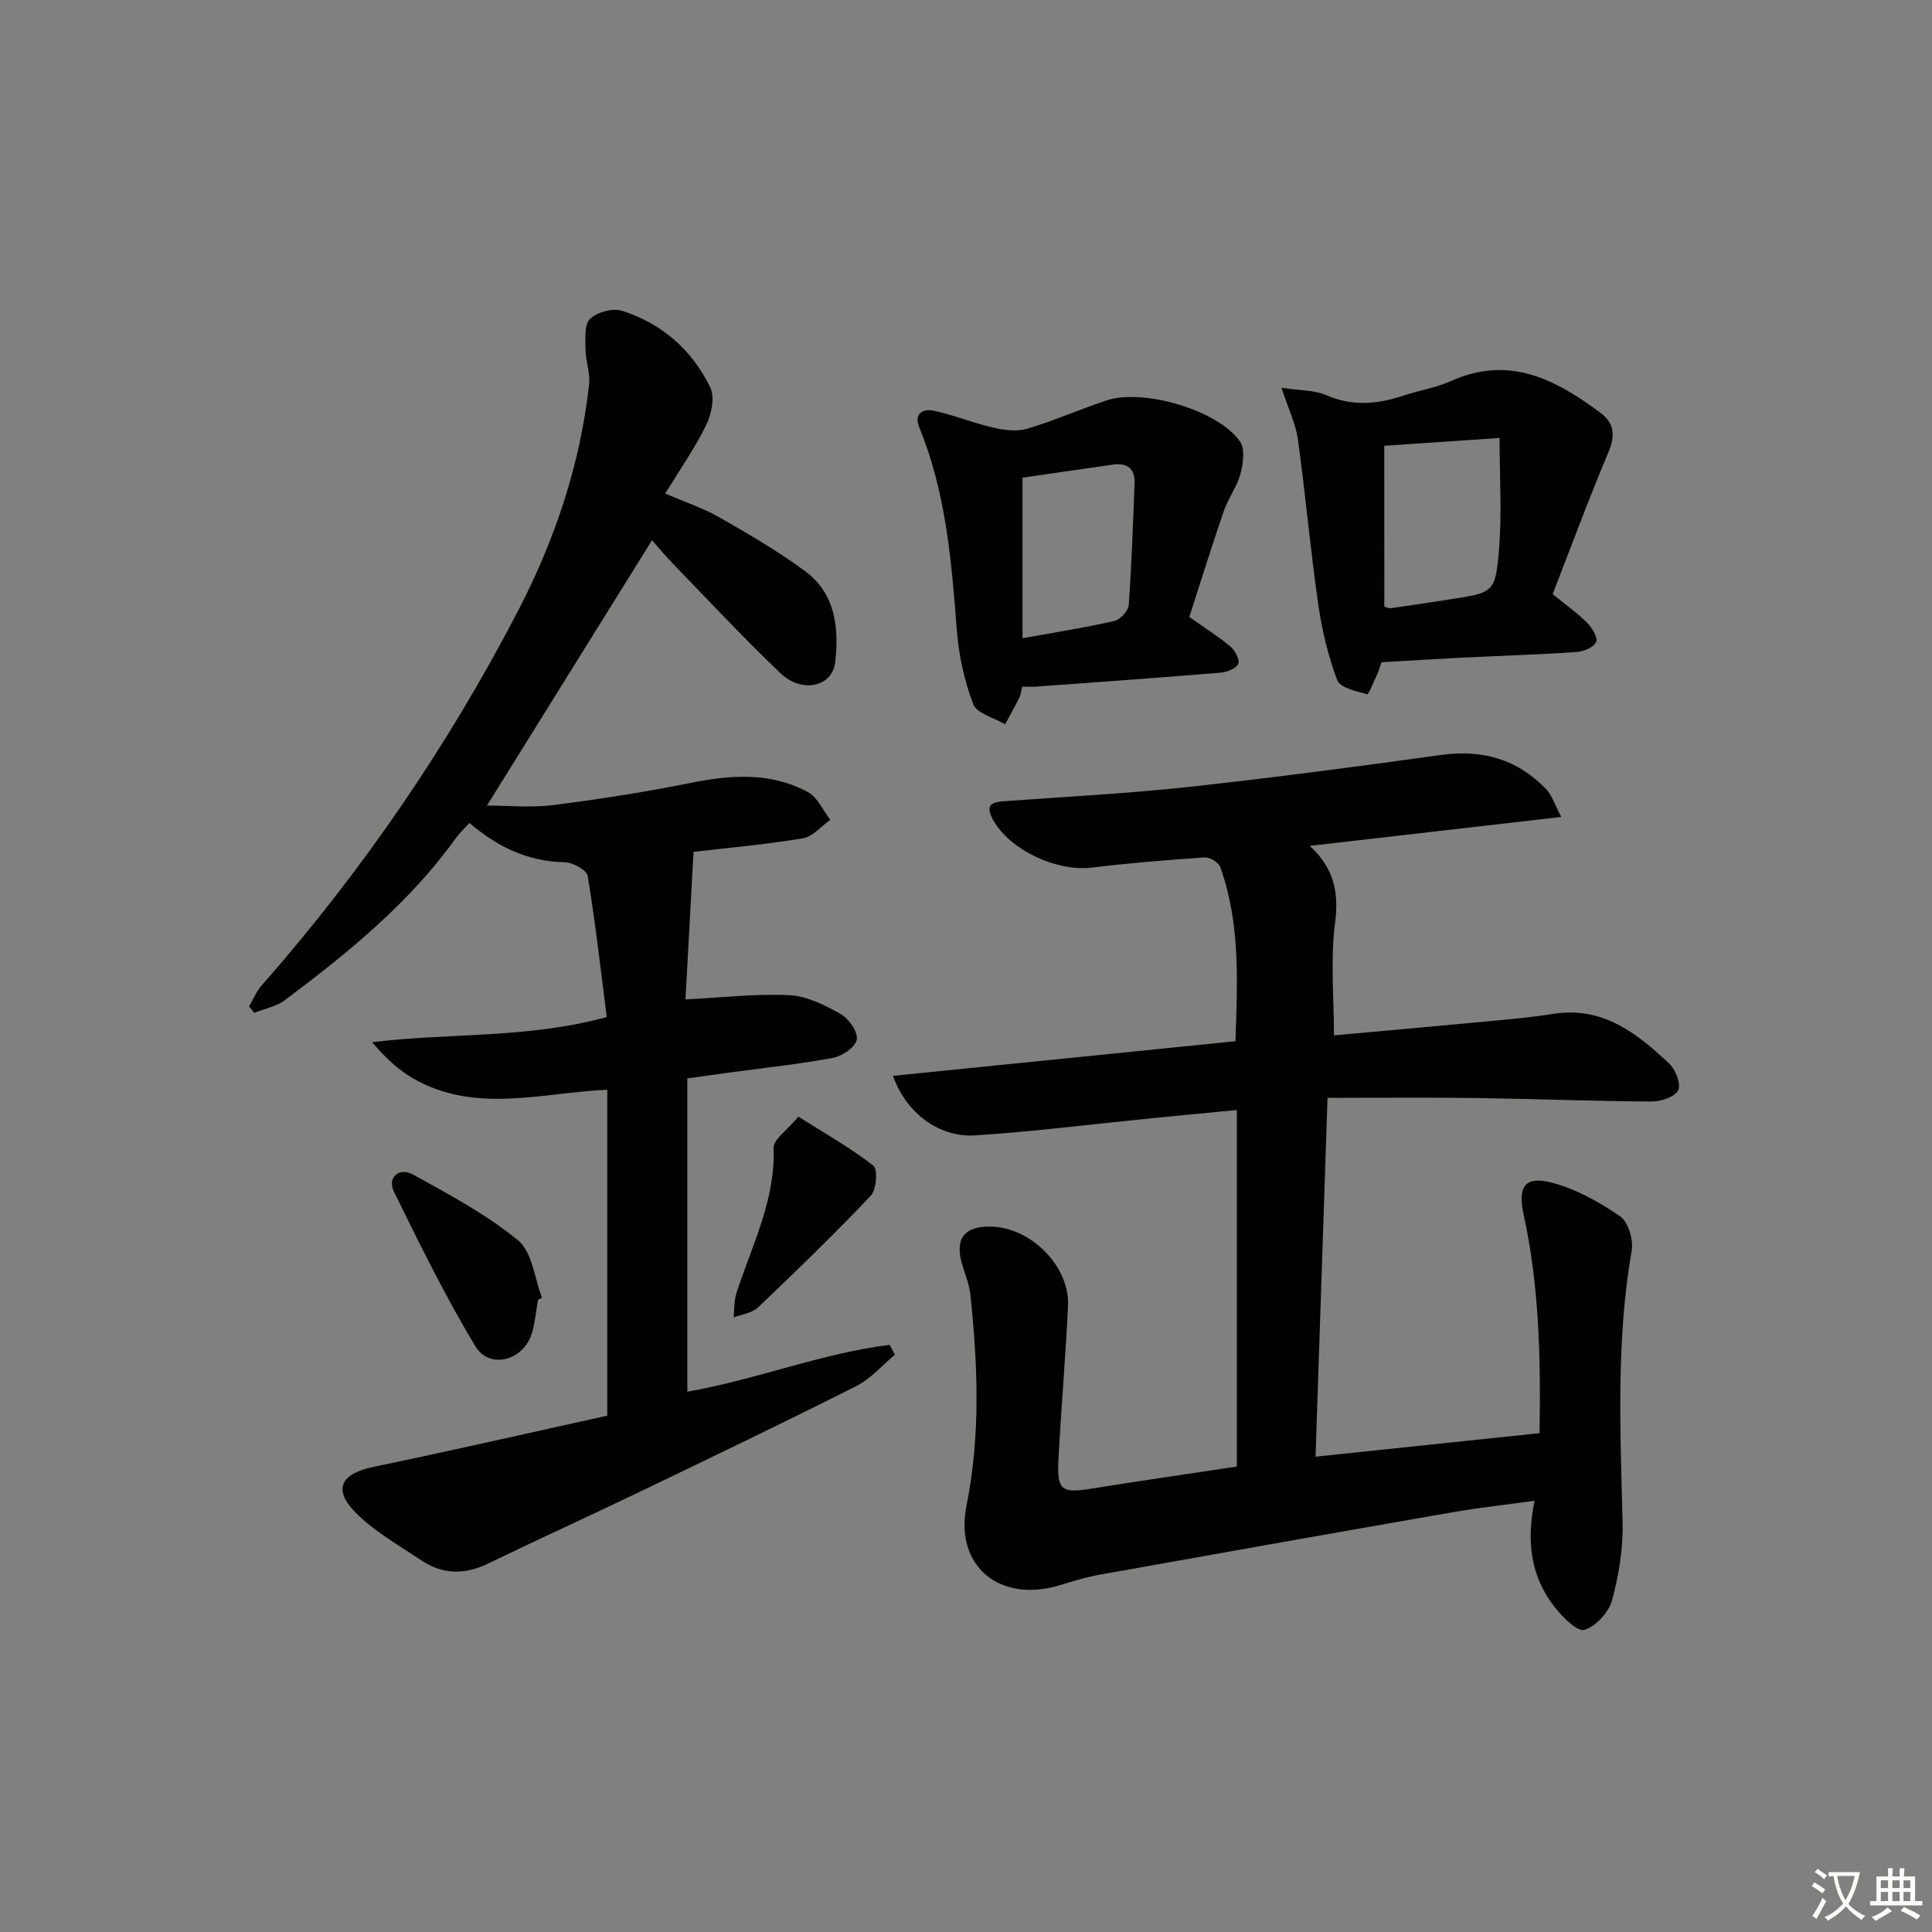
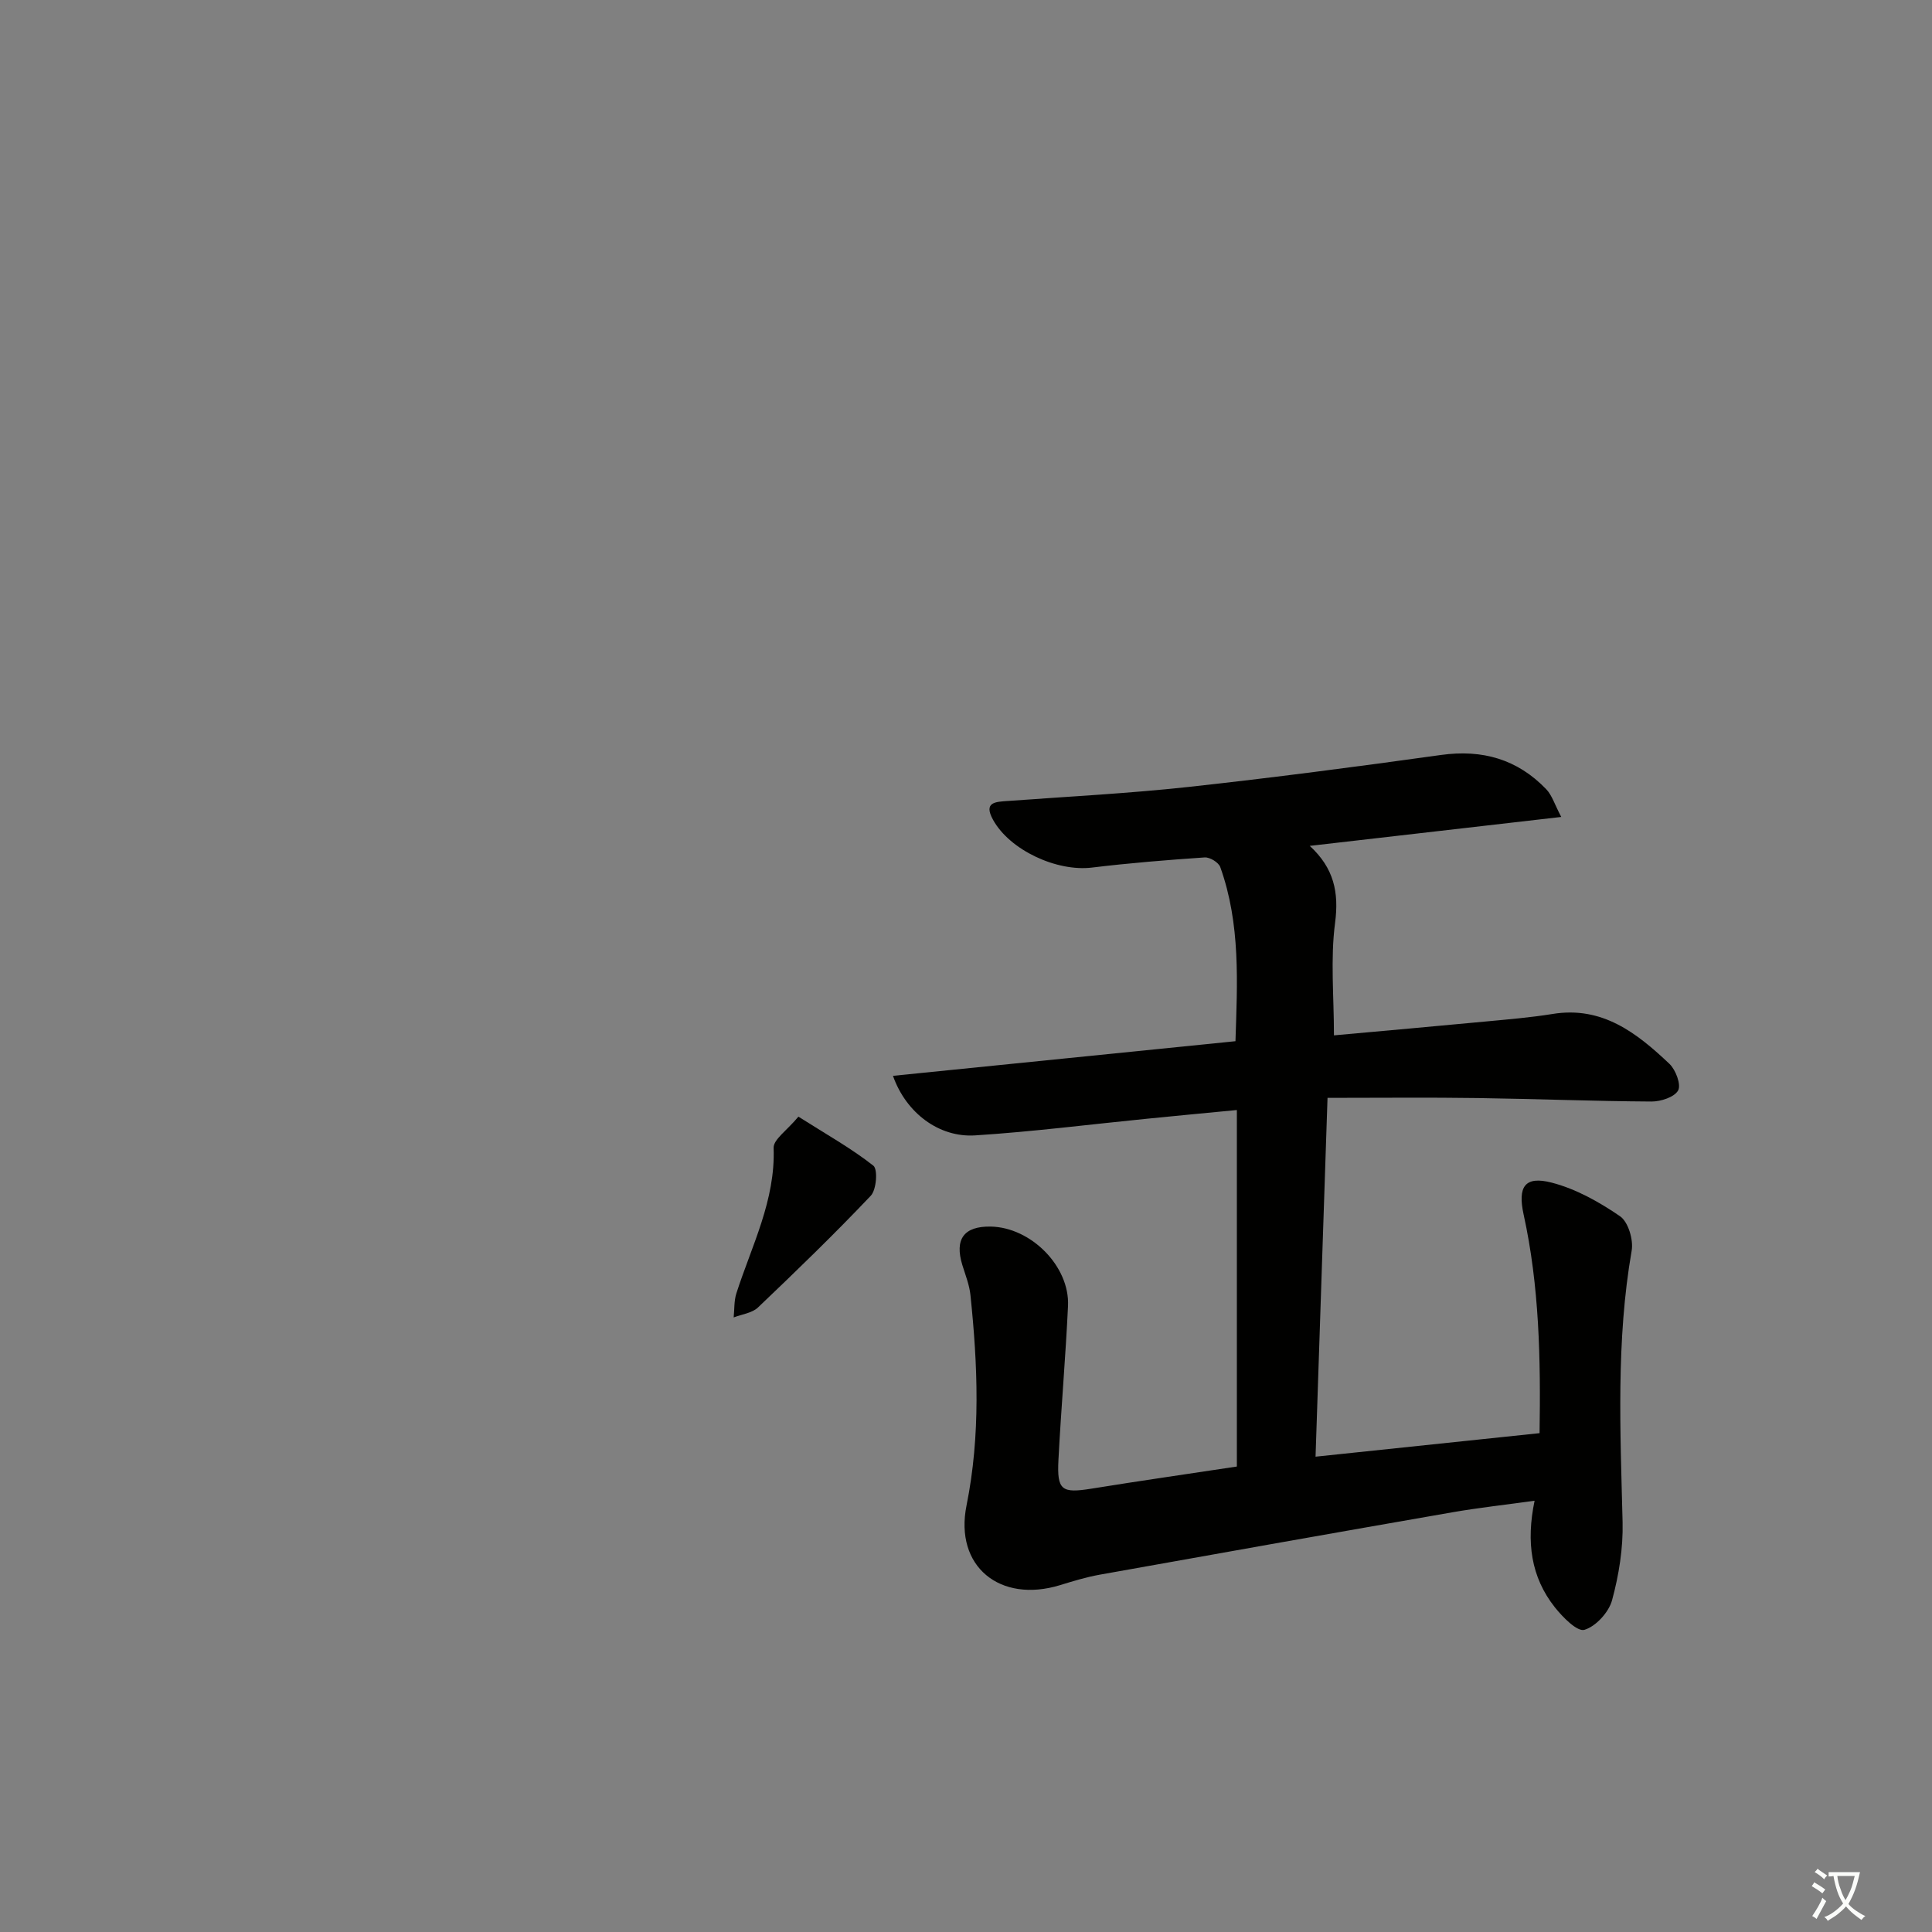
<svg xmlns="http://www.w3.org/2000/svg" enable-background="new 0 0 400 400" viewBox="0 0 400 400">
  <rect x="0" y="0" width="400" height="400" fill="#808080" stroke="none" />
-   <path d="m377.9 391.2c-.2.3-.4.5-.6.8-.7-.6-1.4-1-2.2-1.5.2-.3.4-.5.5-.8.6.4 1.4.8 2.3 1.5zm-1.8 6.1c-.2-.2-.5-.4-.9-.6.4-.6.8-1.2 1.2-1.9s.7-1.3.9-1.9c.3.3.5.5.8.7-.7 1.3-1.4 2.6-2 3.7zm2.2-9c-.3.3-.5.5-.6.8-.6-.6-1.3-1.1-2-1.5.3-.3.5-.5.6-.7.6.5 1.3.9 2 1.4zm.3.2v-.9h2 4.5c-.3 1.3-.6 2.5-1 3.6s-.9 2.1-1.4 3c.4.5 1 1 1.6 1.4s1.2.8 1.9 1.1c-.3.2-.5.4-.8.8-.4-.3-1-.7-1.6-1.2s-1.2-1.1-1.6-1.6c-.5.6-1.1 1.1-1.7 1.6s-1.4.9-2.1 1.4c-.1-.3-.3-.5-.7-.8.6-.2 1.2-.5 1.9-1s1.4-1.1 2-1.8c-.5-.8-.9-1.6-1.2-2.5s-.6-2-.8-3.2c-.4.1-.7.1-1 .1zm2.5 2.7c.3 1 .7 1.7 1 2.2.3-.5.6-1.1 1-2s.6-1.9.9-3h-3.2-.4c.1.9.3 1.8.7 2.8z" fill="#fbfcfa" />
-   <path d="m396.5 388.5v1.5 3.6h1.5v.9c-.4 0-1 0-1.7 0h-7.9c-.5 0-.9 0-1.2 0v-.9h1.3v-3.5c0-.7 0-1.2 0-1.6h2.4c0-.8 0-1.4 0-1.7h1c0 .3-.1.8-.1 1.7h1.5c0-.8 0-1.4 0-1.7h1c0 .3-.1.9-.1 1.7zm-8.2 9.2c-.2-.3-.5-.5-.8-.8.8-.3 1.4-.6 1.9-.9s1-.7 1.4-1.1c.3.3.6.5.9.8-1.6 1-2.8 1.6-3.4 2zm2.6-6.8v-1.6h-1.5v1.6zm0 2.7v-1.9h-1.5v1.9zm2.4-2.7v-1.6h-1.5v1.6zm0 2.7v-1.9h-1.5v1.9zm.2 2 .7-.8c.4.2.9.5 1.6.8s1.3.7 1.8 1c-.3.3-.5.6-.8.8-.4-.3-1.5-1-3.3-1.8zm2-4.7v-1.6h-1.4v1.6zm0 2.7v-1.9h-1.4v1.9z" fill="#fbfcfa" />
+   <path d="m377.9 391.2c-.2.3-.4.5-.6.8-.7-.6-1.4-1-2.2-1.5.2-.3.4-.5.5-.8.6.4 1.4.8 2.3 1.5m-1.8 6.1c-.2-.2-.5-.4-.9-.6.4-.6.8-1.2 1.2-1.9s.7-1.3.9-1.9c.3.3.5.5.8.7-.7 1.3-1.4 2.6-2 3.7zm2.2-9c-.3.3-.5.5-.6.8-.6-.6-1.3-1.1-2-1.5.3-.3.5-.5.6-.7.6.5 1.3.9 2 1.4zm.3.2v-.9h2 4.5c-.3 1.3-.6 2.5-1 3.6s-.9 2.1-1.4 3c.4.5 1 1 1.6 1.4s1.2.8 1.9 1.1c-.3.2-.5.4-.8.8-.4-.3-1-.7-1.6-1.2s-1.2-1.1-1.6-1.6c-.5.6-1.1 1.1-1.7 1.6s-1.4.9-2.1 1.4c-.1-.3-.3-.5-.7-.8.6-.2 1.2-.5 1.9-1s1.4-1.1 2-1.8c-.5-.8-.9-1.6-1.2-2.5s-.6-2-.8-3.2c-.4.1-.7.1-1 .1zm2.5 2.7c.3 1 .7 1.7 1 2.2.3-.5.6-1.1 1-2s.6-1.9.9-3h-3.2-.4c.1.9.3 1.8.7 2.8z" fill="#fbfcfa" />
  <g fill="#010100">
    <path d="m274.85 227.3c-.86 25.61-1.66 49.82-2.48 74.29 15.69-1.65 30.79-3.23 46.38-4.87.24-15.36-.04-30.42-3.3-45.27-1.26-5.75.22-8.06 5.85-6.59 5 1.3 9.81 4 14.11 6.95 1.7 1.17 2.8 4.88 2.41 7.12-3.25 18.68-2.34 37.43-1.88 56.21.13 5.39-.76 10.95-2.18 16.17-.68 2.5-3.36 5.43-5.73 6.13-1.49.43-4.49-2.62-6.11-4.66-4.94-6.23-5.98-13.5-4.2-22.07-6.09.85-11.6 1.45-17.06 2.4-24.35 4.24-48.69 8.56-73.02 12.92-2.77.5-5.49 1.33-8.18 2.16-12.4 3.79-21.9-3.85-19.35-16.5 2.93-14.57 2.32-29.02.81-43.57-.22-2.1-1.04-4.14-1.67-6.18-1.66-5.39.31-8.09 5.87-7.99 8.33.15 16.39 8.24 16 16.44-.5 10.62-1.43 21.23-1.98 31.85-.33 6.33.67 6.96 6.84 5.97 10.13-1.64 20.3-3.09 30.1-4.58 0-24.47 0-48.7 0-73.81-6.78.65-12.64 1.2-18.5 1.79-11.9 1.18-23.77 2.7-35.69 3.46-7.44.48-14.29-4.61-17.01-12.33 23.65-2.39 46.99-4.75 70.91-7.17.38-12.02 1.09-24.24-3.15-36.06-.35-.96-2.16-2.06-3.22-1.99-7.79.53-15.58 1.16-23.33 2.1-7.28.89-16.99-3.58-20.48-9.87-2.07-3.72.53-3.74 3.08-3.92 12.42-.91 24.88-1.55 37.26-2.89 17.49-1.91 34.95-4.2 52.38-6.63 8.58-1.2 15.84.88 21.8 7.09 1.2 1.25 1.74 3.15 3.11 5.74-18.01 2.07-34.76 4-52.07 5.99 5 4.6 6.08 9.61 5.24 15.97-.98 7.47-.23 15.17-.23 23.26 10.34-.94 20.88-1.87 31.42-2.87 4.63-.44 9.27-.82 13.85-1.56 10.3-1.68 17.46 3.96 24.19 10.33 1.3 1.23 2.45 4.31 1.8 5.5-.76 1.39-3.59 2.31-5.52 2.3-11.98-.07-23.95-.55-35.93-.72-10.11-.15-20.23-.04-31.14-.04z" />
-     <path d="m125.73 293.1c0-23.15 0-45.25 0-67.48-13.66.62-27.33 5.04-40.17-2.33-3.18-1.82-5.9-4.44-8.52-7.52 16.17-1.96 32.28-.72 48.58-5.2-1.27-9.9-2.35-19.61-3.95-29.24-.2-1.21-3.08-2.77-4.75-2.81-7.56-.16-13.83-3.09-19.72-8.13-.95 1.05-2.02 2.02-2.85 3.18-9.66 13.43-22.31 23.72-35.4 33.52-1.77 1.32-4.19 1.76-6.31 2.61-.35-.45-.7-.9-1.06-1.34.83-1.43 1.46-3.04 2.53-4.26 20.88-23.74 38.63-49.65 53.17-77.68 7.61-14.67 12.86-30.28 14.69-46.83.26-2.35-.71-4.82-.74-7.23-.02-2.17-.3-5.14.93-6.33 1.46-1.41 4.72-2.3 6.65-1.68 8.25 2.63 14.51 8.14 18.25 15.9.97 2.02.25 5.49-.84 7.73-2.31 4.74-5.38 9.11-8.49 14.2 4.11 1.78 7.85 3.02 11.21 4.93 6.03 3.44 12.07 6.97 17.66 11.07 6.34 4.64 7.15 11.78 6.32 18.92-.6 5.13-6.89 6.53-11.36 2.26-7.57-7.23-14.72-14.9-22.01-22.42-1.72-1.77-3.31-3.68-4.56-5.09-11.34 18.23-22.64 36.39-34.17 54.93 4.34 0 9.1.48 13.71-.1 9.54-1.2 19.07-2.7 28.49-4.59 8.37-1.68 16.57-2.26 24.27 1.92 1.99 1.08 3.1 3.78 4.62 5.73-1.89 1.32-3.64 3.48-5.69 3.82-7.66 1.28-15.41 1.96-22.63 2.81-.58 10.59-1.13 20.74-1.67 30.55 7.51-.38 14.54-1.21 21.51-.88 3.61.17 7.34 2.05 10.6 3.89 1.69.95 3.61 3.68 3.36 5.28-.24 1.54-3.01 3.45-4.93 3.81-7.16 1.33-14.43 2.09-21.66 3.07-2.77.38-5.54.77-8.5 1.18v64.86c14.3-2.48 27.72-7.95 41.89-9.69.36.68.73 1.36 1.09 2.04-2.65 2.2-5 4.99-7.99 6.49-14.98 7.55-30.1 14.81-45.21 22.07-10.33 4.97-20.77 9.7-31.07 14.7-4.79 2.33-9.34 2.25-13.69-.64-4.69-3.11-9.73-5.96-13.65-9.89-4.86-4.88-3.1-8.11 3.72-9.53 16.08-3.32 32.08-7 48.34-10.58z" />
-     <path d="m246.23 127.74c3.11 2.19 5.91 3.95 8.43 6.05.98.82 2.03 2.65 1.73 3.59-.3.93-2.24 1.76-3.52 1.87-12.75 1.06-25.51 1.97-38.26 2.9-.96.07-1.94.01-2.98.01-.23.99-.27 1.66-.55 2.22-.95 1.88-1.98 3.73-2.98 5.58-2.29-1.37-5.87-2.24-6.61-4.19-1.86-4.88-3-10.2-3.4-15.42-1.09-14.25-2.25-28.43-7.76-41.85-1.17-2.86.72-3.95 2.97-3.47 4.18.9 8.19 2.55 12.35 3.51 2.25.52 4.86.86 6.99.23 5.55-1.65 10.89-4 16.39-5.85 7.61-2.57 23.19 1.99 27.7 8.49 1.08 1.56.65 4.61.08 6.74-.72 2.68-2.54 5.04-3.45 7.69-2.52 7.34-4.82 14.76-7.13 21.9zm-34.53 4.4c6.99-1.27 13.05-2.21 19.02-3.58 1.22-.28 2.88-2.09 2.97-3.29.61-8.4.89-16.83 1.21-25.25.12-3.02-1.55-4.23-4.43-3.83-6.37.89-12.73 1.84-18.77 2.71z" />
-     <path d="m265.31 80.28c3.94.6 6.88.48 9.3 1.54 5.4 2.36 10.56 1.88 15.88.11 3.3-1.1 6.82-1.65 9.97-3.06 11.96-5.36 21.59-.35 30.85 6.57 3.01 2.24 3.13 4.79 1.66 8.28-4.1 9.71-7.74 19.62-11.51 29.29 2.91 2.37 5.23 3.99 7.18 5.97 1.01 1.02 2.23 3.08 1.82 3.95-.52 1.1-2.56 1.96-4.01 2.06-7.95.54-15.92.78-23.88 1.18-5.47.27-10.93.62-16.57.94-.28.83-.47 1.62-.8 2.34-.7 1.52-1.84 4.37-2.15 4.28-2.24-.61-5.59-1.33-6.19-2.92-1.91-5.03-3.17-10.4-3.94-15.74-1.62-11.31-2.63-22.71-4.19-34.02-.42-3.19-1.93-6.23-3.42-10.77zm21.3 45.32c.44.11.91.38 1.34.32 4.09-.58 8.18-1.2 12.26-1.83 8.95-1.38 9.38-1.35 10.13-10.15.64-7.45.13-15.01.13-23.26-8.9.6-16.41 1.11-23.87 1.61.01 11.49.01 22.34.01 33.31z" />
-     <path d="m111.38 269.14c-.4 2.27-.58 4.6-1.23 6.8-1.69 5.74-8.76 7.72-11.75 2.76-6.22-10.31-11.53-21.18-16.85-32-1.41-2.87 1.04-5.13 3.95-3.53 7.5 4.13 15.18 8.25 21.76 13.63 2.93 2.39 3.38 7.81 4.95 11.86-.28.15-.55.31-.83.48z" />
    <path d="m165.3 231.19c5.84 3.7 10.97 6.57 15.52 10.15.95.75.65 4.97-.53 6.22-7.54 7.95-15.42 15.58-23.36 23.14-1.22 1.16-3.33 1.4-5.03 2.06.17-1.67.06-3.43.56-4.99 3.17-9.87 8.11-19.23 7.71-30.12-.05-1.75 2.8-3.63 5.13-6.46z" />
  </g>
</svg>